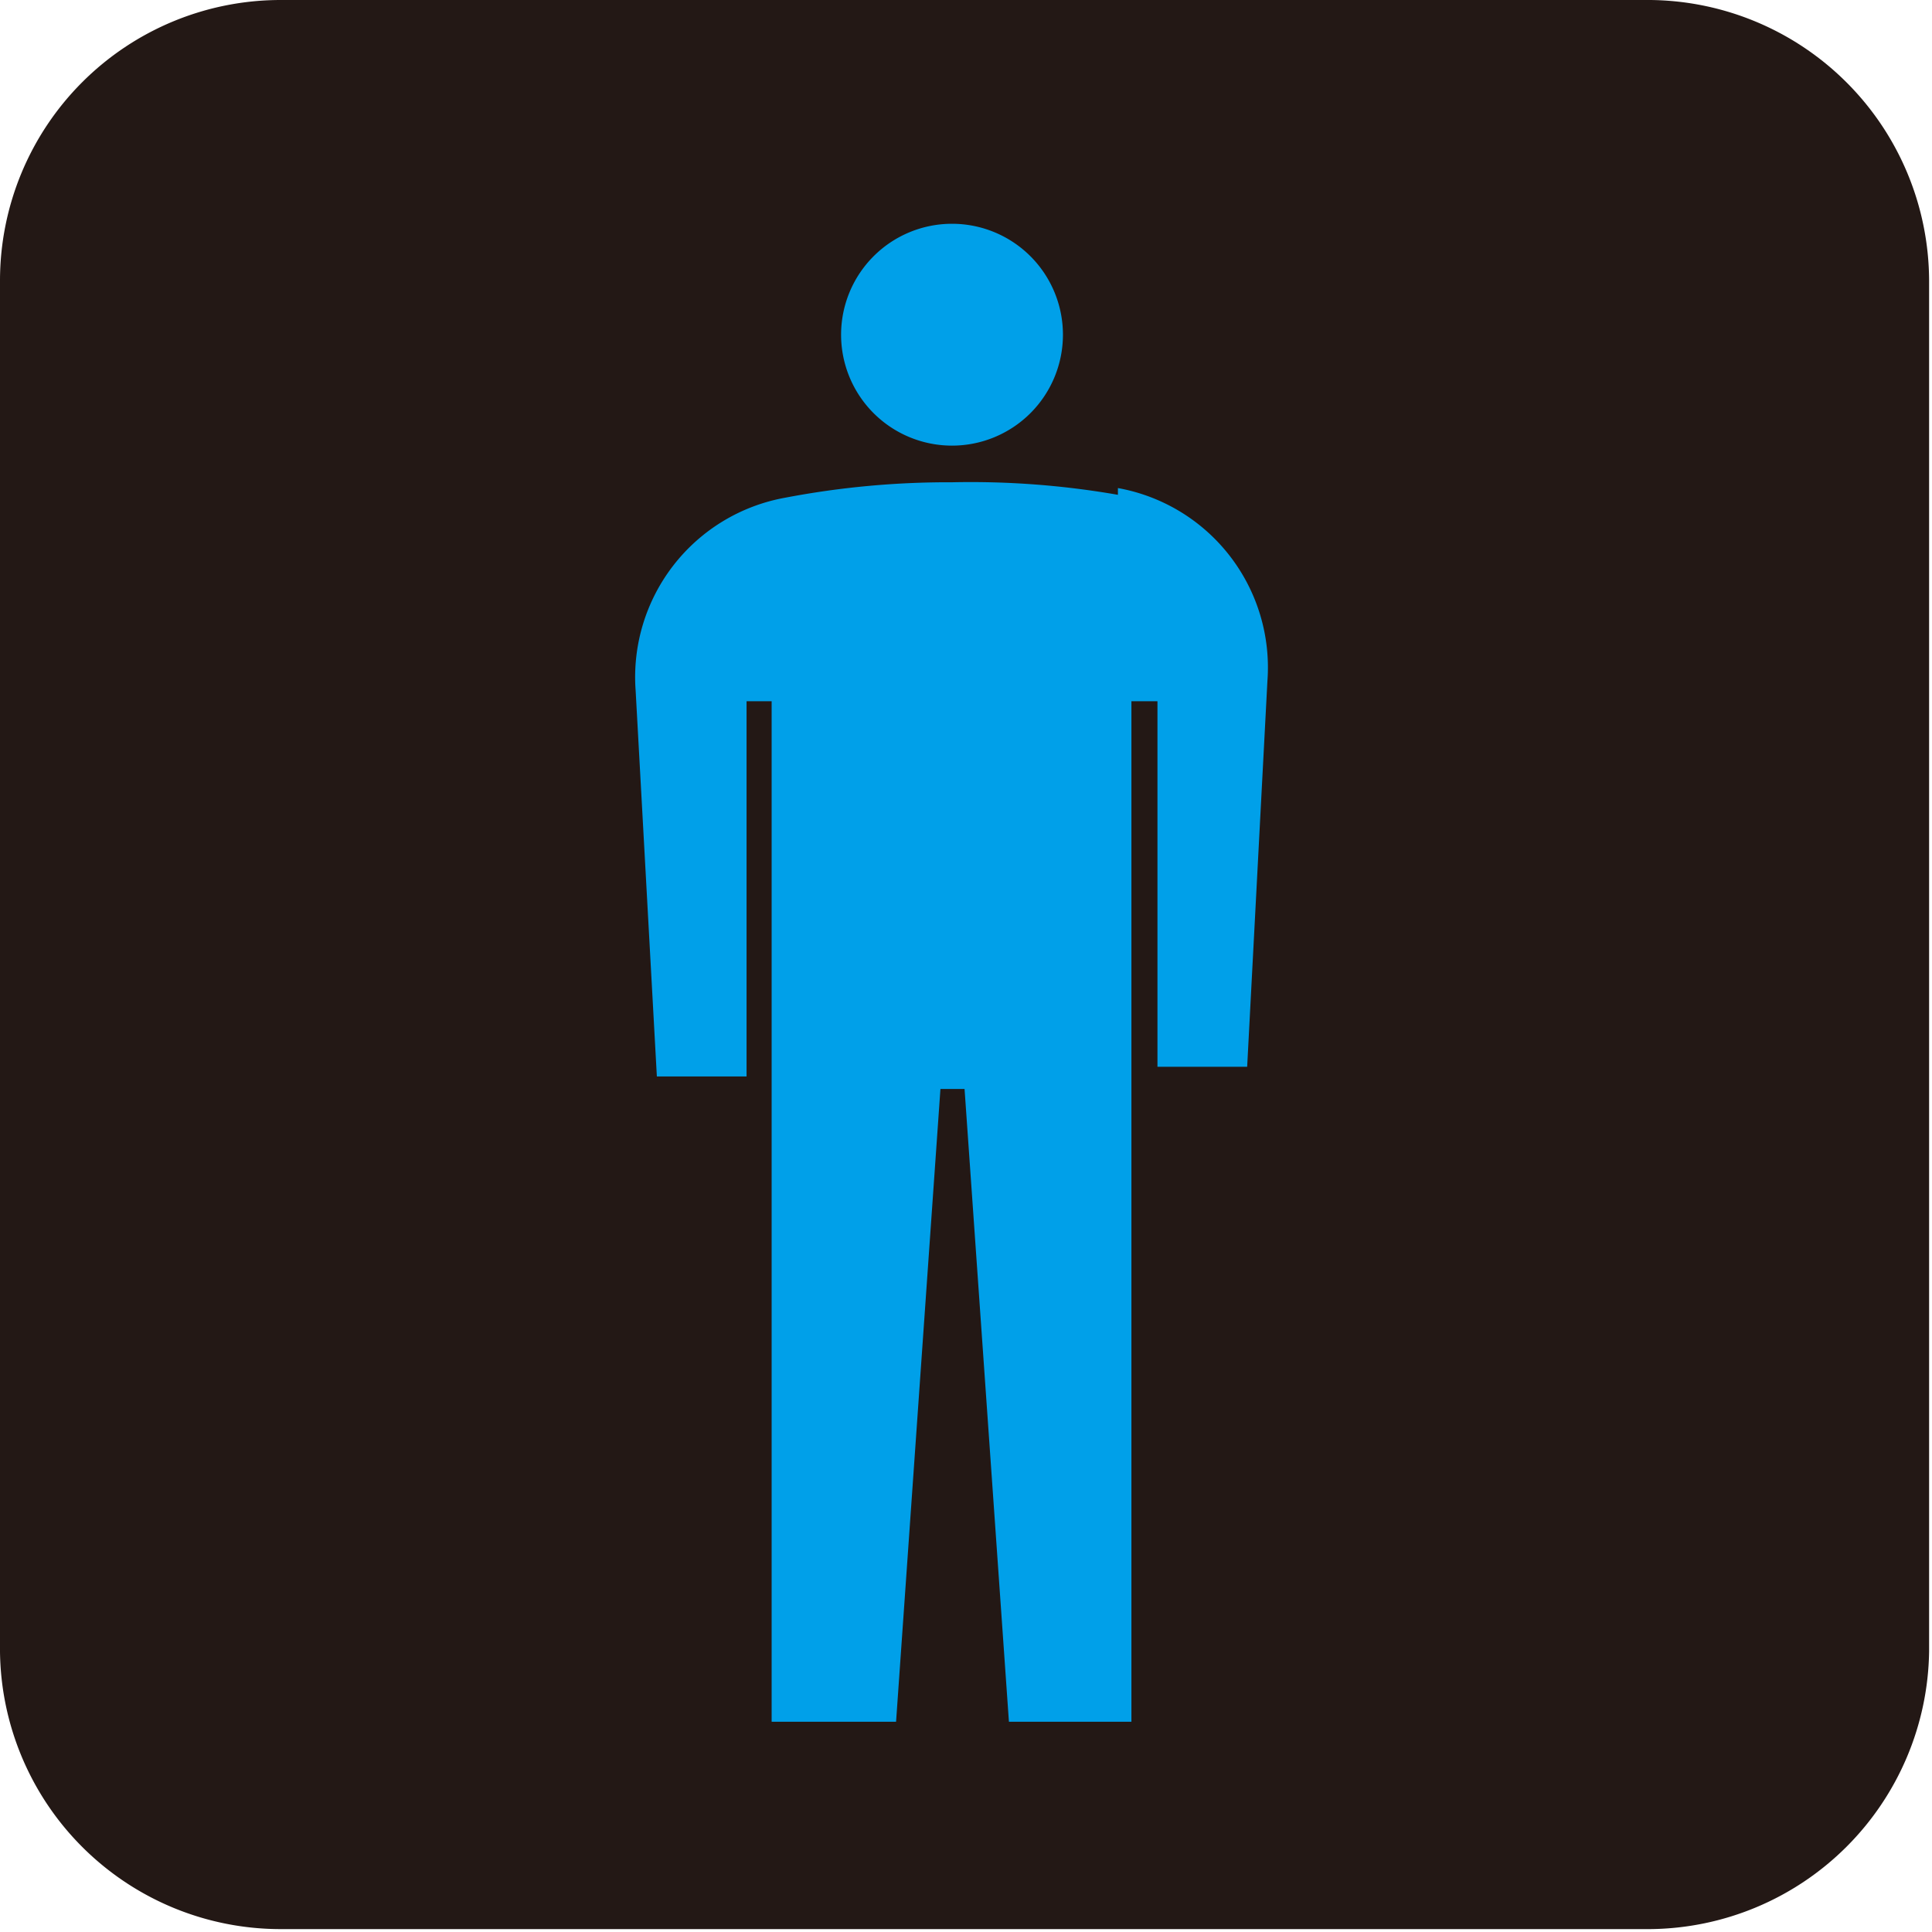
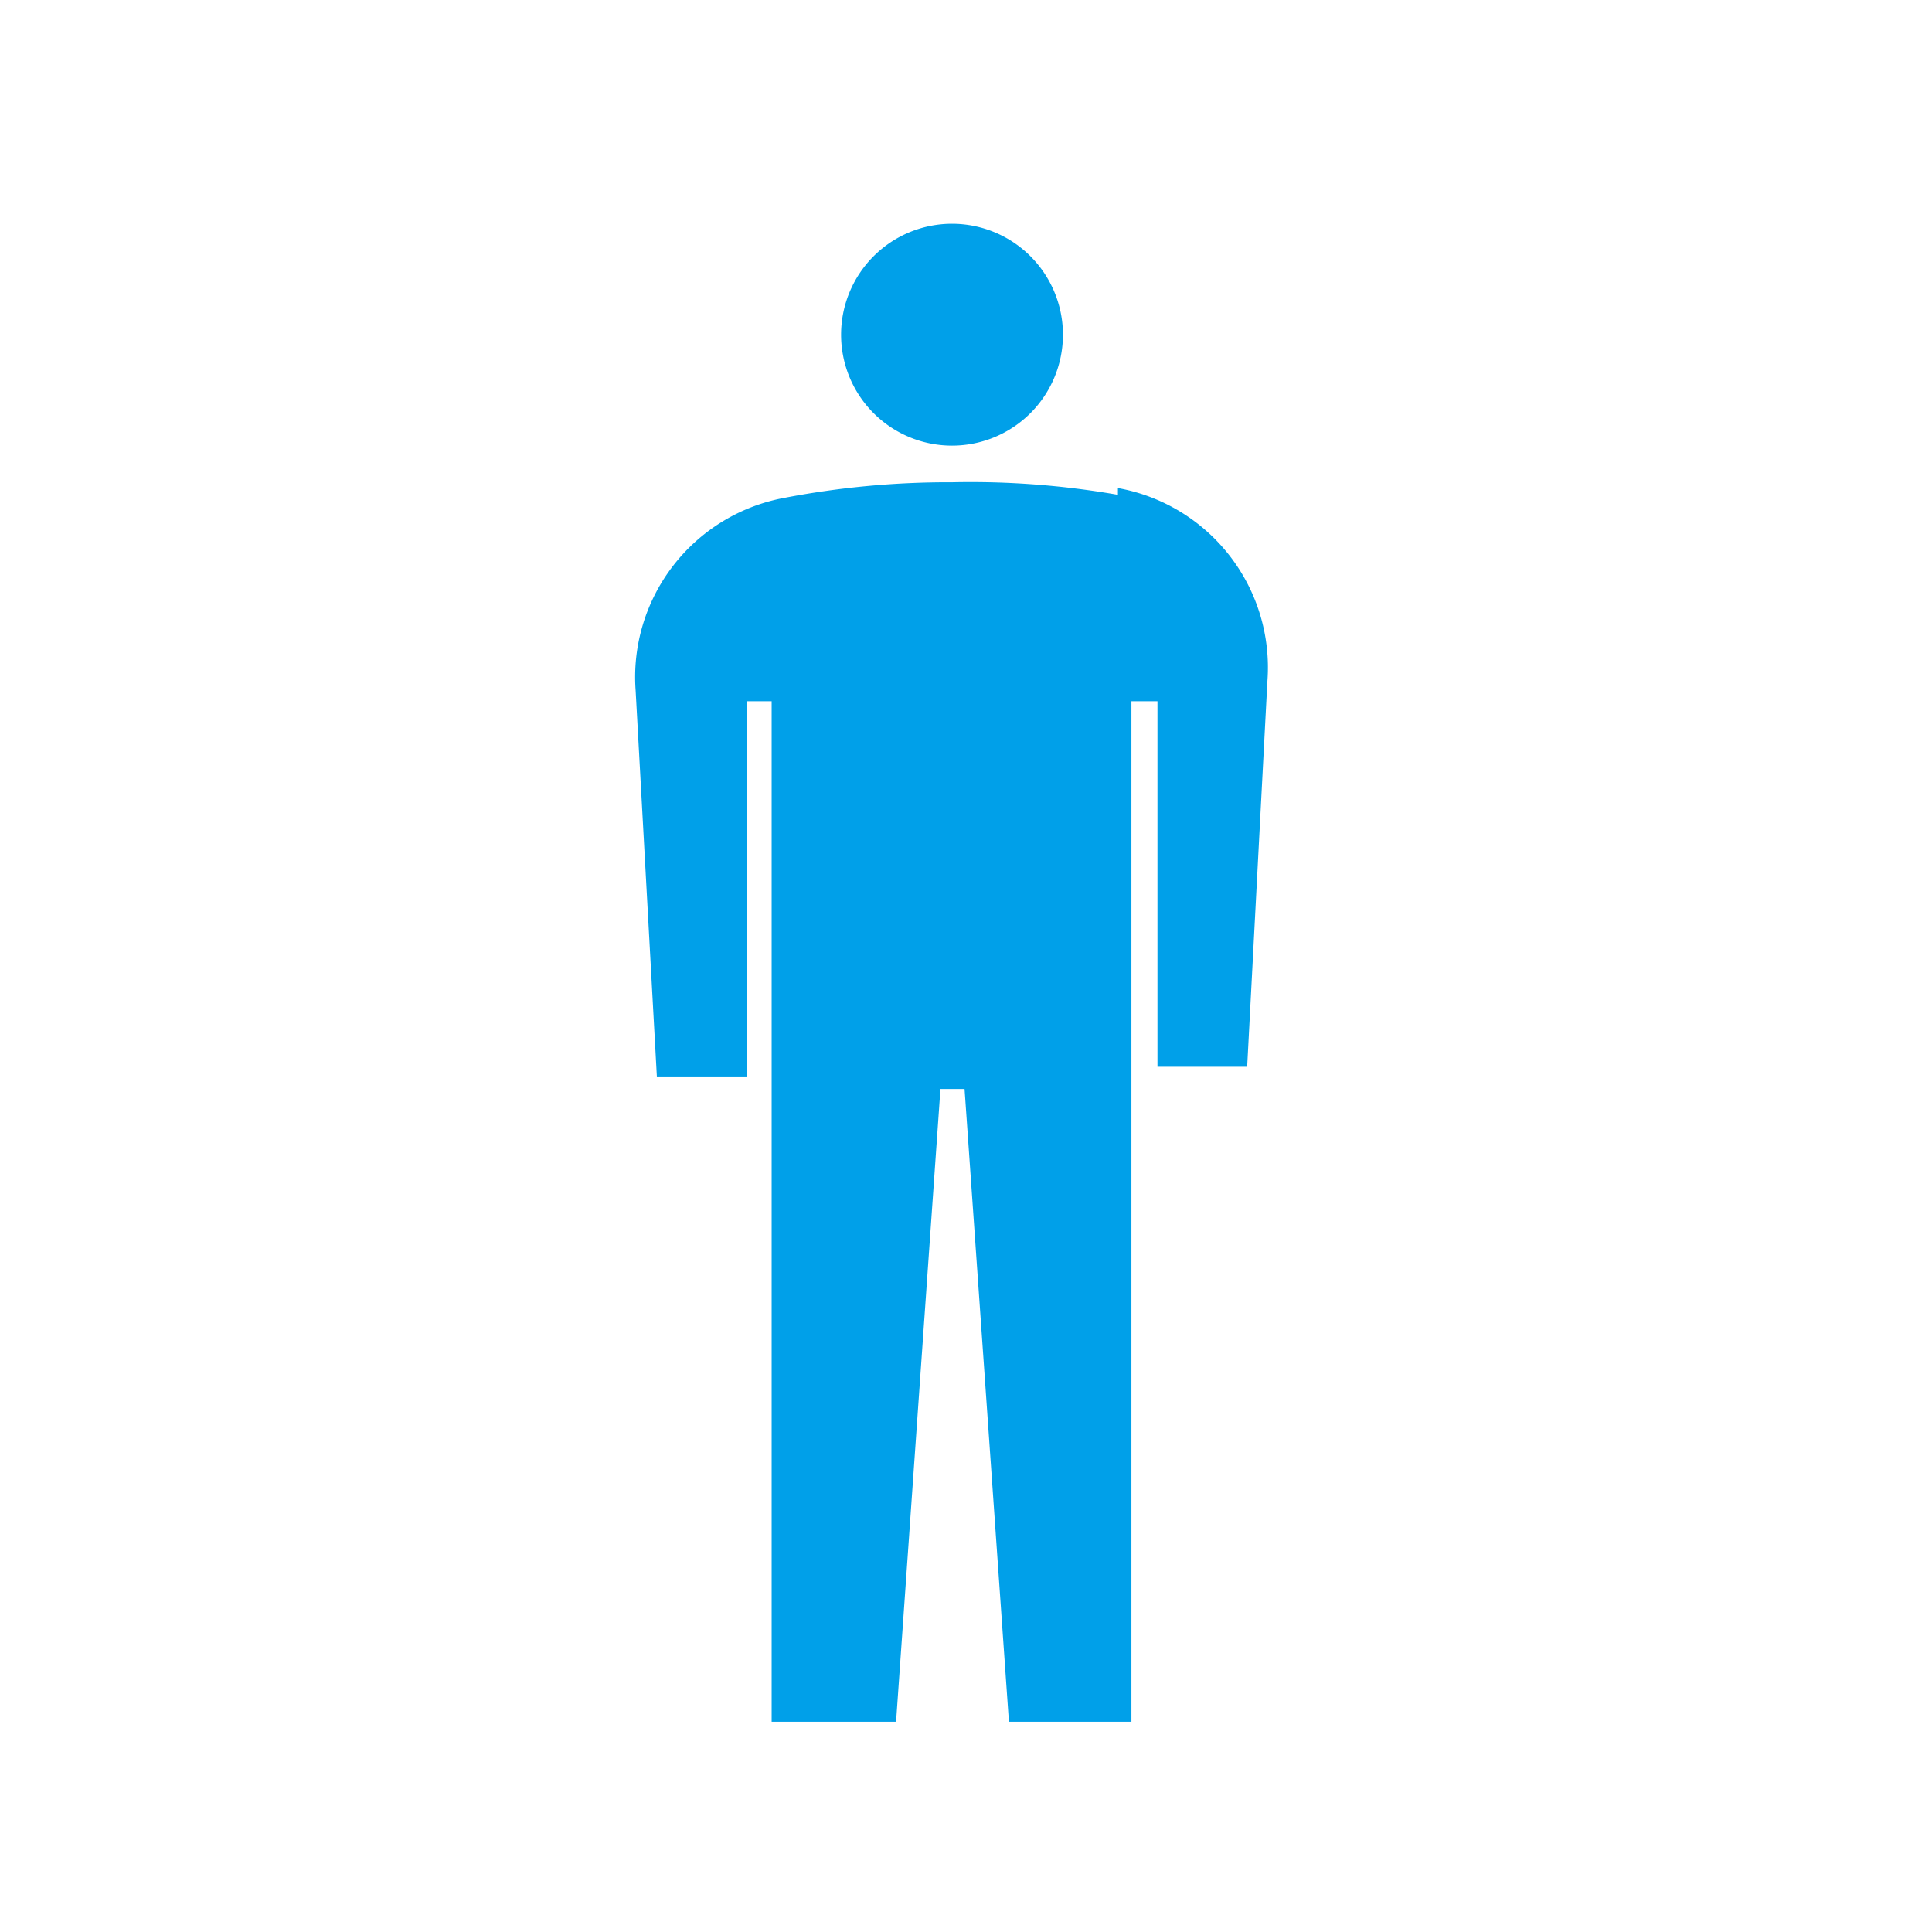
<svg xmlns="http://www.w3.org/2000/svg" id="icon" data-name="icon" viewBox="0 0 20.03 20.03" width="24" height="24">
  <defs>
    <style>.cls-2{fill:#00a0e9}</style>
  </defs>
-   <path d="M17.11 0H2.91A2.91 2.91 0 000 2.91v14.21A2.91 2.91 0 002.91 20h14.2A2.92 2.92 0 0020 17.12V2.91A2.92 2.92 0 0017.11 0" fill="#231815" />
  <path class="cls-2" d="M9.87 4.62a1.15 1.15 0 10-1.15-1.15 1.15 1.15 0 001.15 1.15M11.59 5.13A8.88 8.88 0 009.87 5a9 9 0 00-1.73.16 1.89 1.89 0 00-1.55 2l.22 4h.93V7.27H8v10.58h1.29l.46-6.56H10l.46 6.56h1.27V7.27H12v3.79h.93l.21-4a1.89 1.89 0 00-1.55-2" />
</svg>